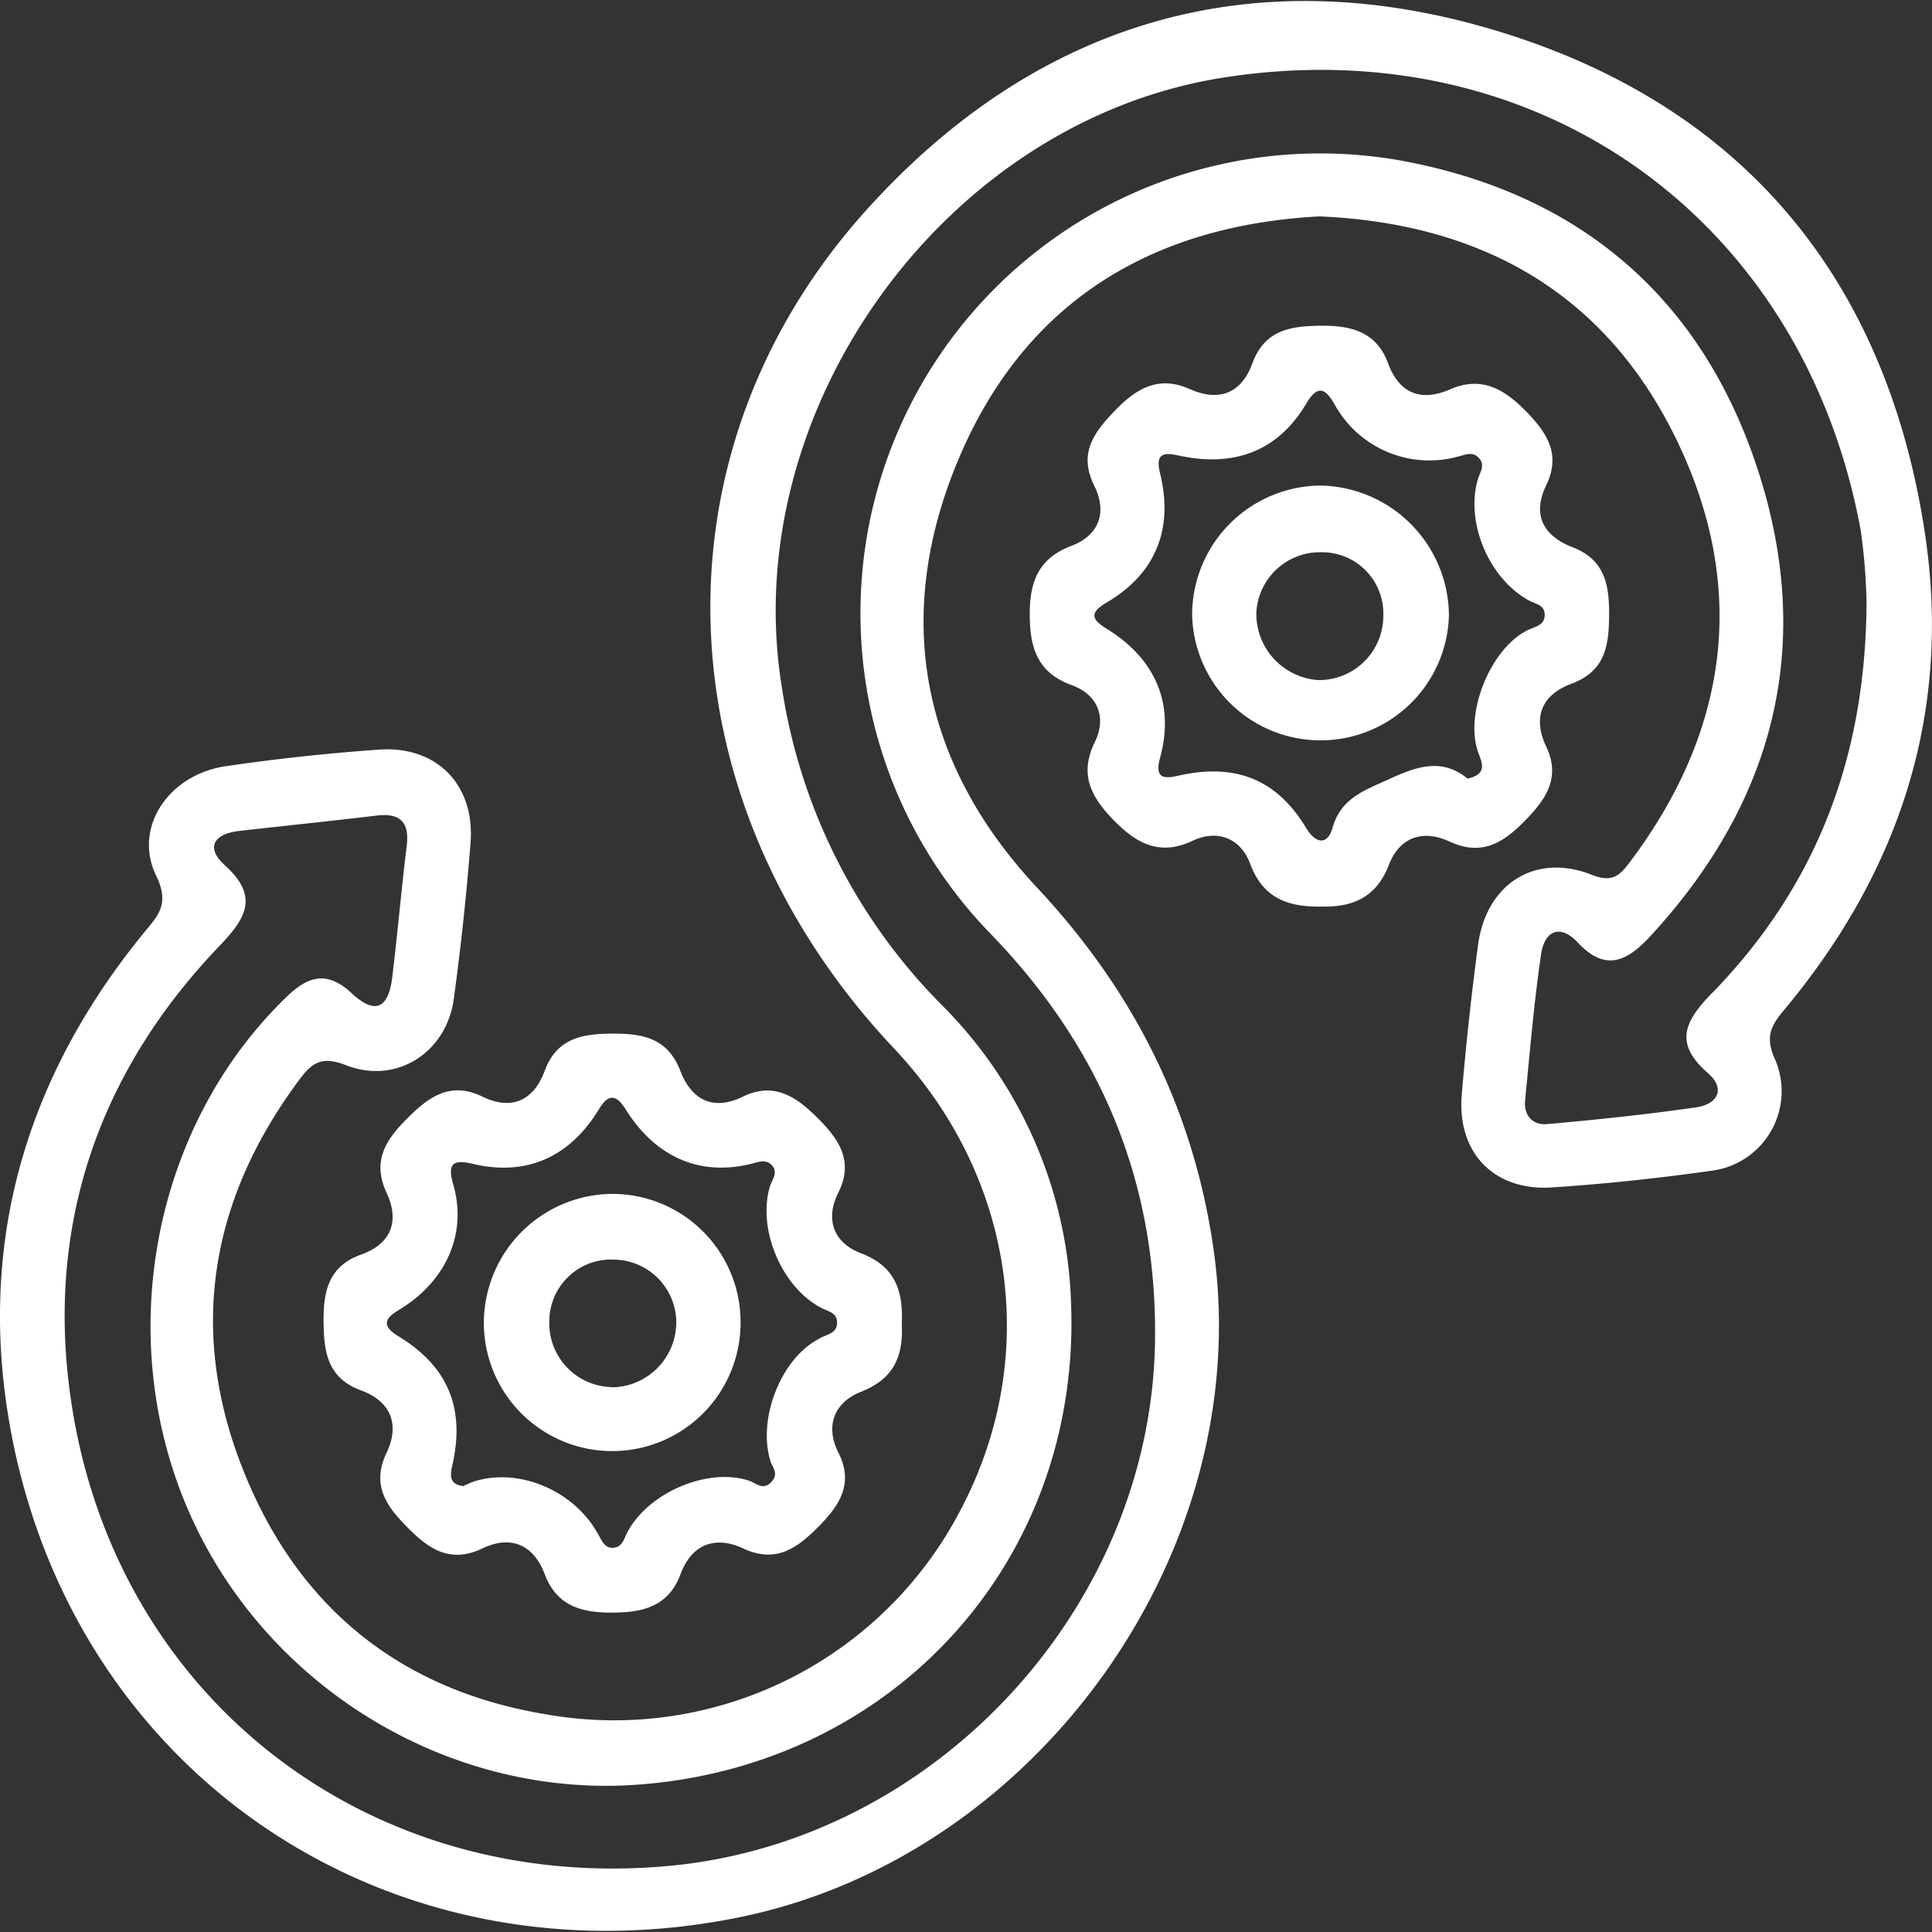
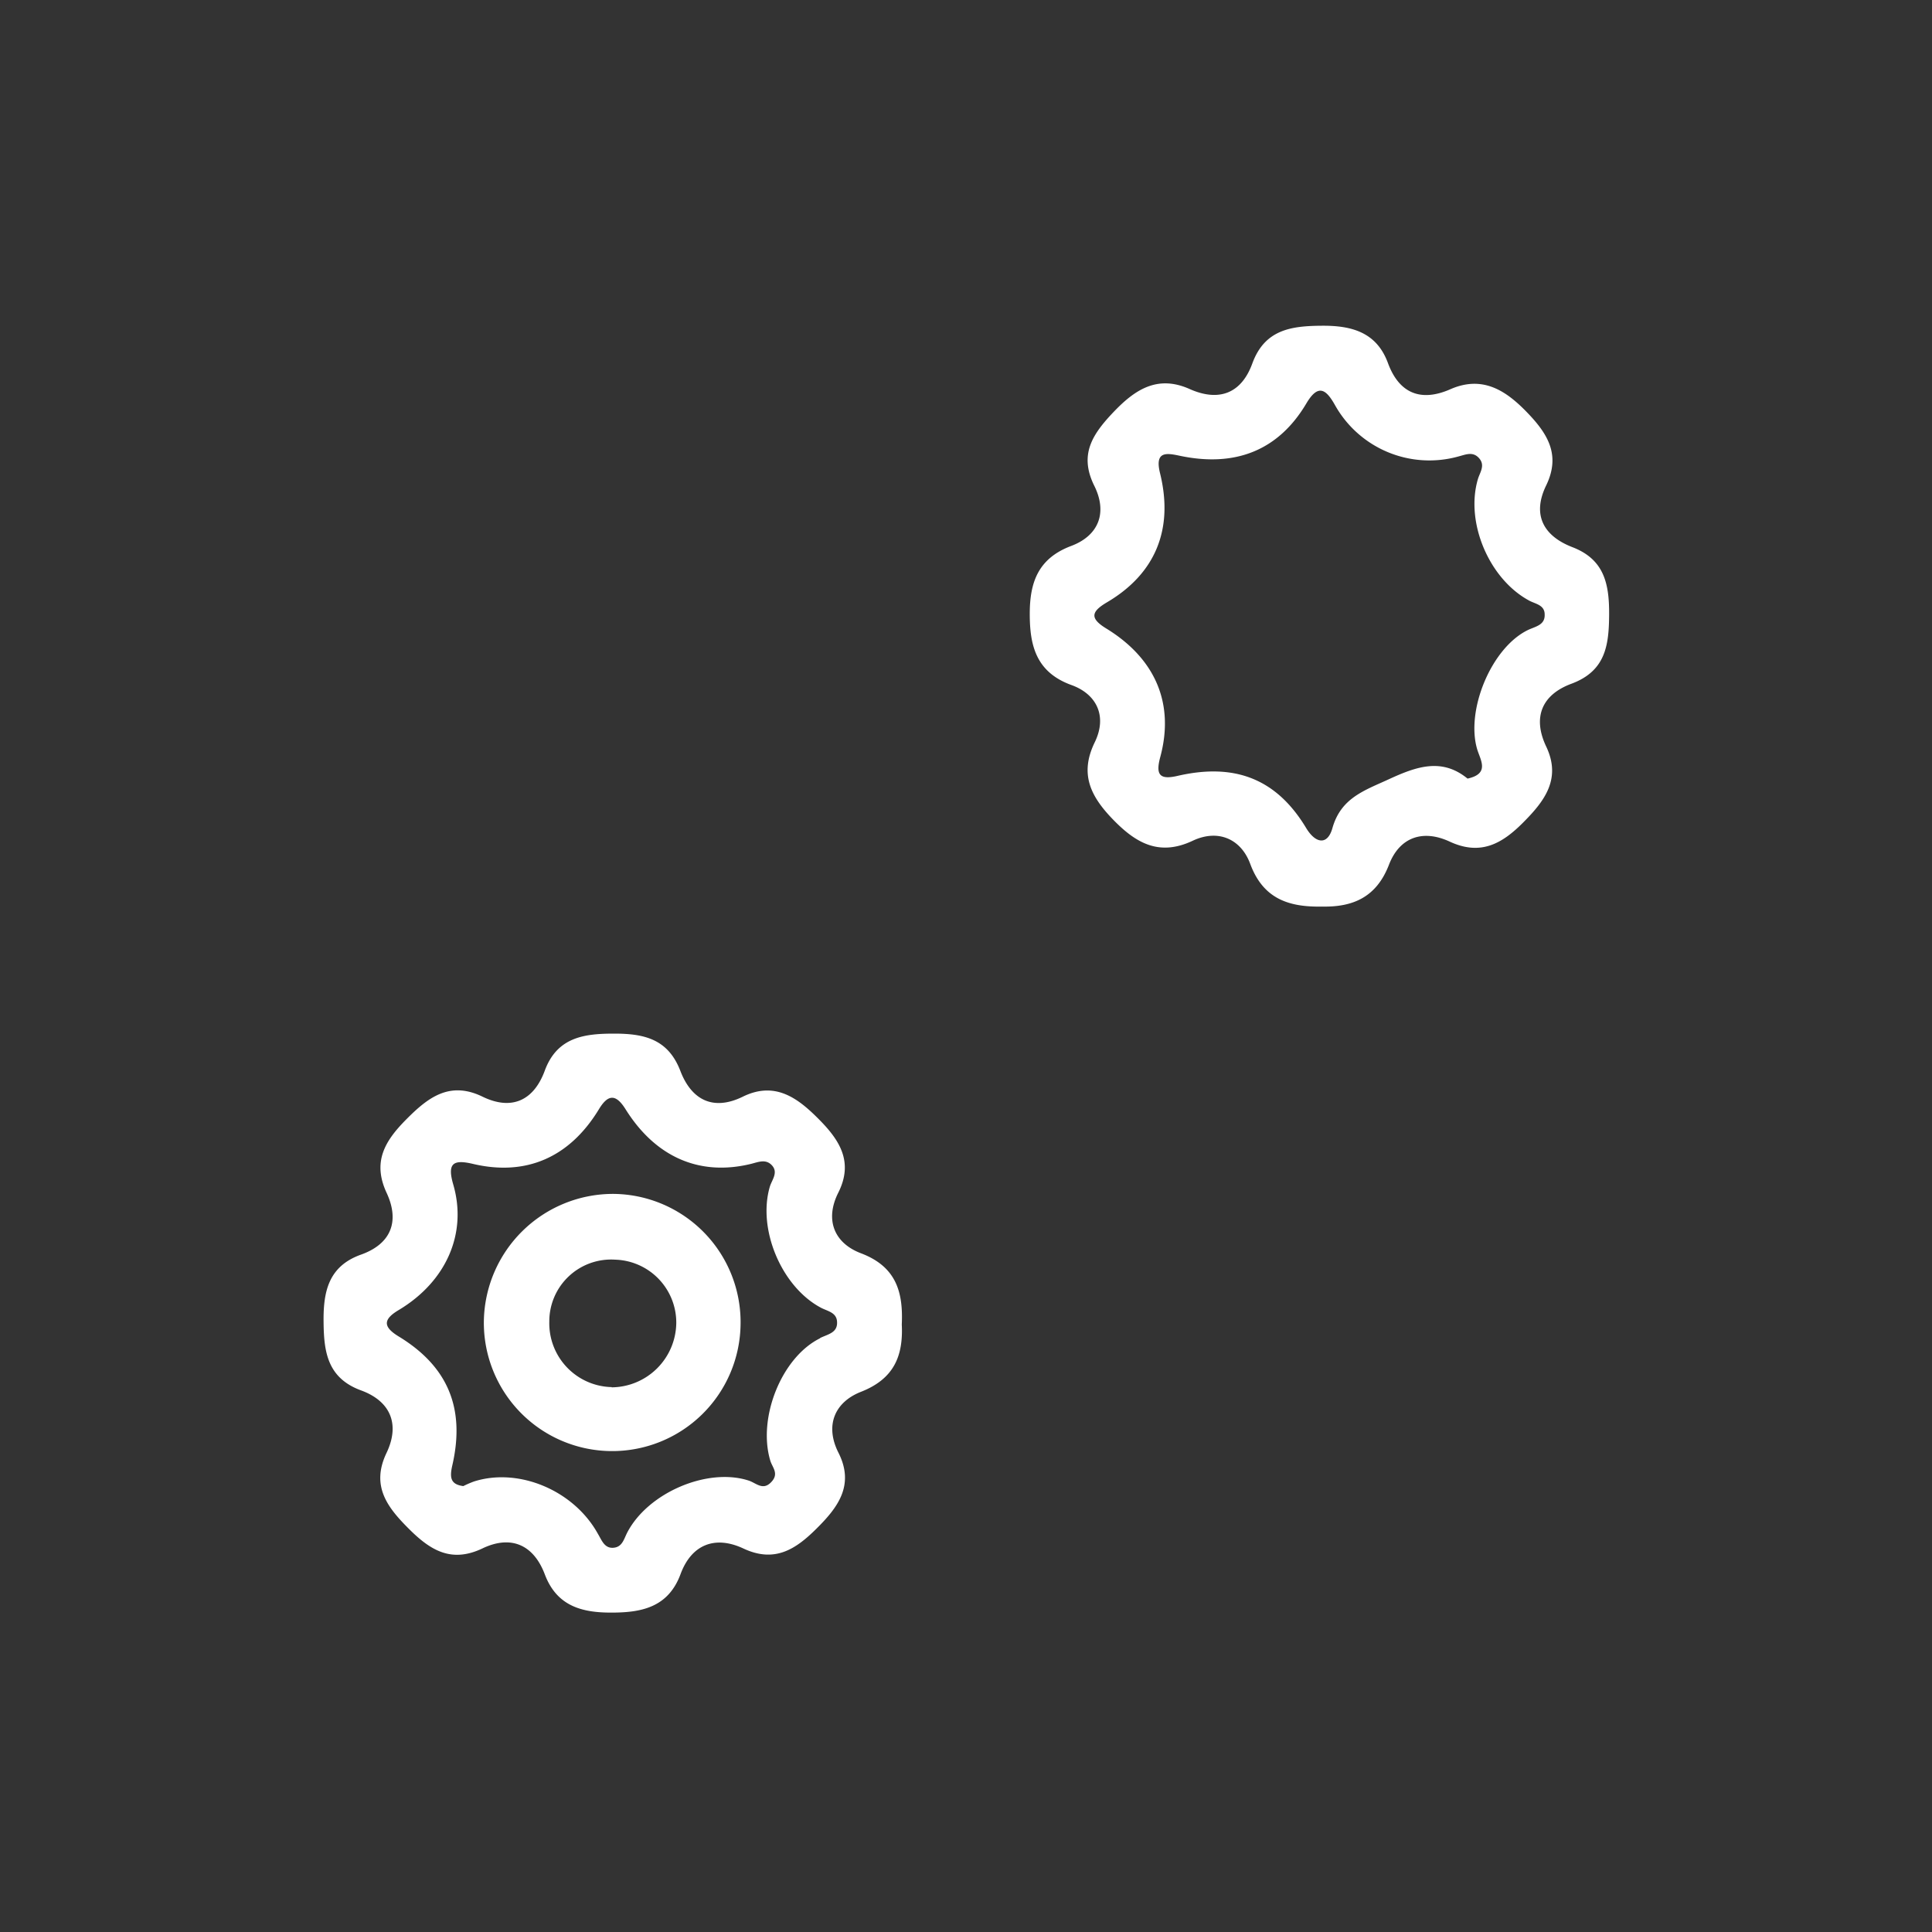
<svg xmlns="http://www.w3.org/2000/svg" id="Capa_1" data-name="Capa 1" viewBox="0 0 250 250">
  <rect x="0" y="0" width="250" height="250" fill="#333333" stroke="none" />
  <defs>
    <style>.cls-1{fill:#fff;}</style>
  </defs>
-   <path class="cls-1" d="M249,68.46C243.89,35.77,225.26,13.56,193.71,4S134.06,2.74,112,27.3c-28.3,31.52-26.34,76.53,3.69,108.37,15.59,16.53,19,39.77,8.76,59.42a50.51,50.51,0,0,1-53.69,26.76c-19-3.1-32.29-13.94-39.33-31.72-7.14-18-4.22-35,7.36-50.49,1.6-2.15,2.89-3,5.92-1.83,6.5,2.59,13-1.53,14-8.47.92-6.75,1.66-13.55,2.18-20.34.57-7.46-4.41-12.53-11.84-12-6.64.47-13.27,1.18-19.85,2.15-7.37,1.08-12,7.92-9,14.15,1.83,3.73.21,5.21-1.62,7.45C2.87,140-3.22,162,1.62,186.29c8.82,44.23,49.62,70.78,93.93,61.83,38.82-7.85,67.05-47.6,61.48-86.48-2.59-18.08-10.33-33.41-22.85-46.8C119,98.6,115.46,79.37,124.21,59c8.63-20.11,25-29.86,46.54-31,21.06.91,37.07,10,46.24,29s6.73,37.45-6,54.44c-1.32,1.77-2.29,2.85-5,1.76-7.32-2.89-13.67,1.15-14.73,9.08q-1.29,9.66-2.11,19.37c-.63,7.51,4.17,12.51,11.72,12,7-.46,13.92-1.21,20.83-2.19a10.37,10.37,0,0,0,8-14.35c-1.23-2.74-.71-4.15,1-6.23C245.92,112.75,252.7,91.94,249,68.46Zm-27.43,60c-3.54,3.65-5.06,6.49-.57,10.39,2.3,2,1.31,4-1.45,4.43-6.42.93-12.89,1.6-19.35,2.18-1.89.17-3.05-1.13-2.85-3.12.62-6.3,1.15-12.62,2.07-18.88.43-2.94,2.4-4,4.74-1.5,3.54,3.78,6.31,2.5,9.33-.75,16-17.29,21.27-37.4,14.16-59.83C220.49,38.76,204.56,25,181.13,20.75a59.5,59.5,0,0,0-52.92,100.11c14.26,14.75,21.52,32.09,21.25,52.62C149,208,121,238.29,86.53,241.45,48.17,245,15.47,220.32,9.35,182.25c-3.67-22.8,3-43.1,19.08-59.88,3.51-3.65,5.06-6.43.64-10.43-2.45-2.22-1.47-4,1.81-4.41,6-.67,12-1.3,17.92-2,3-.34,4.2.88,3.83,3.91-.69,5.65-1.18,11.31-1.87,17-.51,4.11-2.23,4.89-5.27,2.07s-5.46-2.34-8.31.39c-17.45,16.76-22.69,44.31-12.61,67s33.93,37,58.4,35c32.93-2.63,56.84-29.11,55.63-62.09a57.09,57.09,0,0,0-16.8-38.83,74,74,0,0,1-20.62-41c-5.86-35.83,21-73.25,57.07-78.93,40.53-6.38,75.05,18.06,82.52,58.54a77.39,77.39,0,0,1,.76,9.3C241.44,98.32,234.84,114.81,221.59,128.46Z" />
  <path class="cls-1" d="M111.4,162.17c-3.45-1.31-4.7-4.32-2.92-7.85,2-4,.14-6.81-2.52-9.49s-5.63-5-9.86-2.91c-3.86,1.88-6.64.37-8.06-3.34-1.59-4.15-4.71-4.83-8.56-4.83s-7.4.43-9,4.83c-1.42,3.82-4.26,5.17-8.06,3.32-4.27-2.07-7.09.17-9.84,2.94s-4.43,5.47-2.55,9.52c1.7,3.66.61,6.6-3.35,8-4.13,1.49-4.84,4.71-4.81,8.56s.4,7.37,4.86,9c3.81,1.4,5.06,4.38,3.28,8.1-2.05,4.3.16,7.08,2.93,9.84s5.47,4.42,9.5,2.5c3.71-1.77,6.62-.45,8.06,3.37,1.55,4.09,4.77,4.94,8.57,4.94s7.38-.59,9-5c1.42-3.81,4.44-5,8.09-3.31,4.06,1.92,6.78.14,9.48-2.54s5-5.59,2.86-9.83c-1.81-3.58-.45-6.57,2.91-7.89,4.29-1.68,5.48-4.66,5.28-8.71C116.88,167.23,116,163.91,111.4,162.17Zm-5.28,11c-5,2.47-8.11,10.32-6.44,15.85.25.84,1.11,1.62.21,2.66-1.12,1.3-2,.24-3-.09-5.3-1.73-13,1.53-15.71,6.69-.45.86-.64,1.91-1.81,2s-1.51-1-2-1.8c-3.09-5.6-10.19-8.61-16-6.79a13.17,13.17,0,0,0-1.42.61c-1.64-.22-1.79-1.07-1.42-2.69,1.7-7.41-.59-12.81-6.95-16.68-2.07-1.26-2-2.23.06-3.44,6.11-3.68,8.86-9.91,7-16.25-.78-2.71,0-3.23,2.53-2.64,6.85,1.63,12.49-.79,16.29-7,1.19-2,2.21-2.11,3.49-.06,3.9,6.23,9.62,8.69,16.25,7.06.93-.23,1.91-.68,2.71.22s0,1.83-.28,2.69c-1.65,5.51,1.49,13,6.6,15.71.83.44,2,.6,2.08,1.77C108.43,172.47,107.15,172.63,106.12,173.14Z" />
  <path class="cls-1" d="M203.46,70.8c-3.77-1.46-5.23-4.21-3.38-8,1.93-4,.12-6.76-2.54-9.5s-5.68-4.77-9.87-2.93c-3.78,1.66-6.61.57-8.07-3.39s-4.64-4.86-8.55-4.83-7.38.45-9,4.88c-1.41,3.88-4.31,5-8.11,3.31-4.19-1.87-7.11.1-9.87,3s-4.45,5.52-2.47,9.52c1.73,3.49.57,6.45-3,7.79-4.29,1.62-5.35,4.74-5.35,8.78s.78,7.55,5.41,9.22c3.23,1.17,4.65,4,3,7.4-2,4.1-.54,7,2.37,10s5.93,4.81,10.31,2.74c3.27-1.54,6.24-.25,7.44,3,1.68,4.53,5,5.61,9.32,5.52,3.93.08,7-1.18,8.63-5.41,1.38-3.59,4.4-4.6,7.85-3,4,1.86,6.77.29,9.5-2.45s5-5.62,3-9.84c-1.82-3.83-.52-6.73,3.25-8.13,4.45-1.65,4.87-5,4.89-9S207.55,72.37,203.46,70.8Zm-5.82,10.76c-4.72,2.36-8,10.42-6.48,15.44.44,1.41,1.61,3.12-1.26,3.75-3.34-2.73-6.62-1.56-10.22.1-3.15,1.45-6.17,2.41-7.27,6.32-.63,2.23-2.16,2-3.38,0-3.8-6.33-9.17-8.5-16.66-6.77-2.3.53-2.86-.12-2.23-2.45,1.86-6.91-.63-12.73-7-16.63-2.16-1.32-1.93-2.18.1-3.38,6.25-3.68,8.66-9.43,6.87-16.7-.71-2.87.79-2.64,2.57-2.26,7.21,1.52,12.78-.72,16.37-6.79,1.51-2.54,2.53-1.85,3.69.22a14,14,0,0,0,16,6.65c.91-.23,1.86-.69,2.67.25s.07,1.84-.18,2.72c-1.63,5.6,1.47,12.9,6.65,15.69.79.43,2,.55,2,1.79C199.94,80.93,198.64,81.06,197.64,81.56Z" />
  <path class="cls-1" d="M79.41,154.49A16.73,16.73,0,0,0,62.61,171a16.61,16.61,0,0,0,33.22.32A16.6,16.6,0,0,0,79.41,154.49Zm-.26,25A8.26,8.26,0,0,1,71.08,171,8,8,0,0,1,79.6,163a8.15,8.15,0,0,1,7.91,8.15A8.43,8.43,0,0,1,79.15,179.52Z" />
-   <path class="cls-1" d="M170.89,62.83a16.75,16.75,0,0,0-16.63,16.69,16.62,16.62,0,0,0,33.23.13A16.92,16.92,0,0,0,170.89,62.83ZM170.57,88a8.59,8.59,0,0,1-8-8.72,8.24,8.24,0,0,1,8.3-7.82A7.94,7.94,0,0,1,179,79.74,8.31,8.31,0,0,1,170.57,88Z" />
</svg>